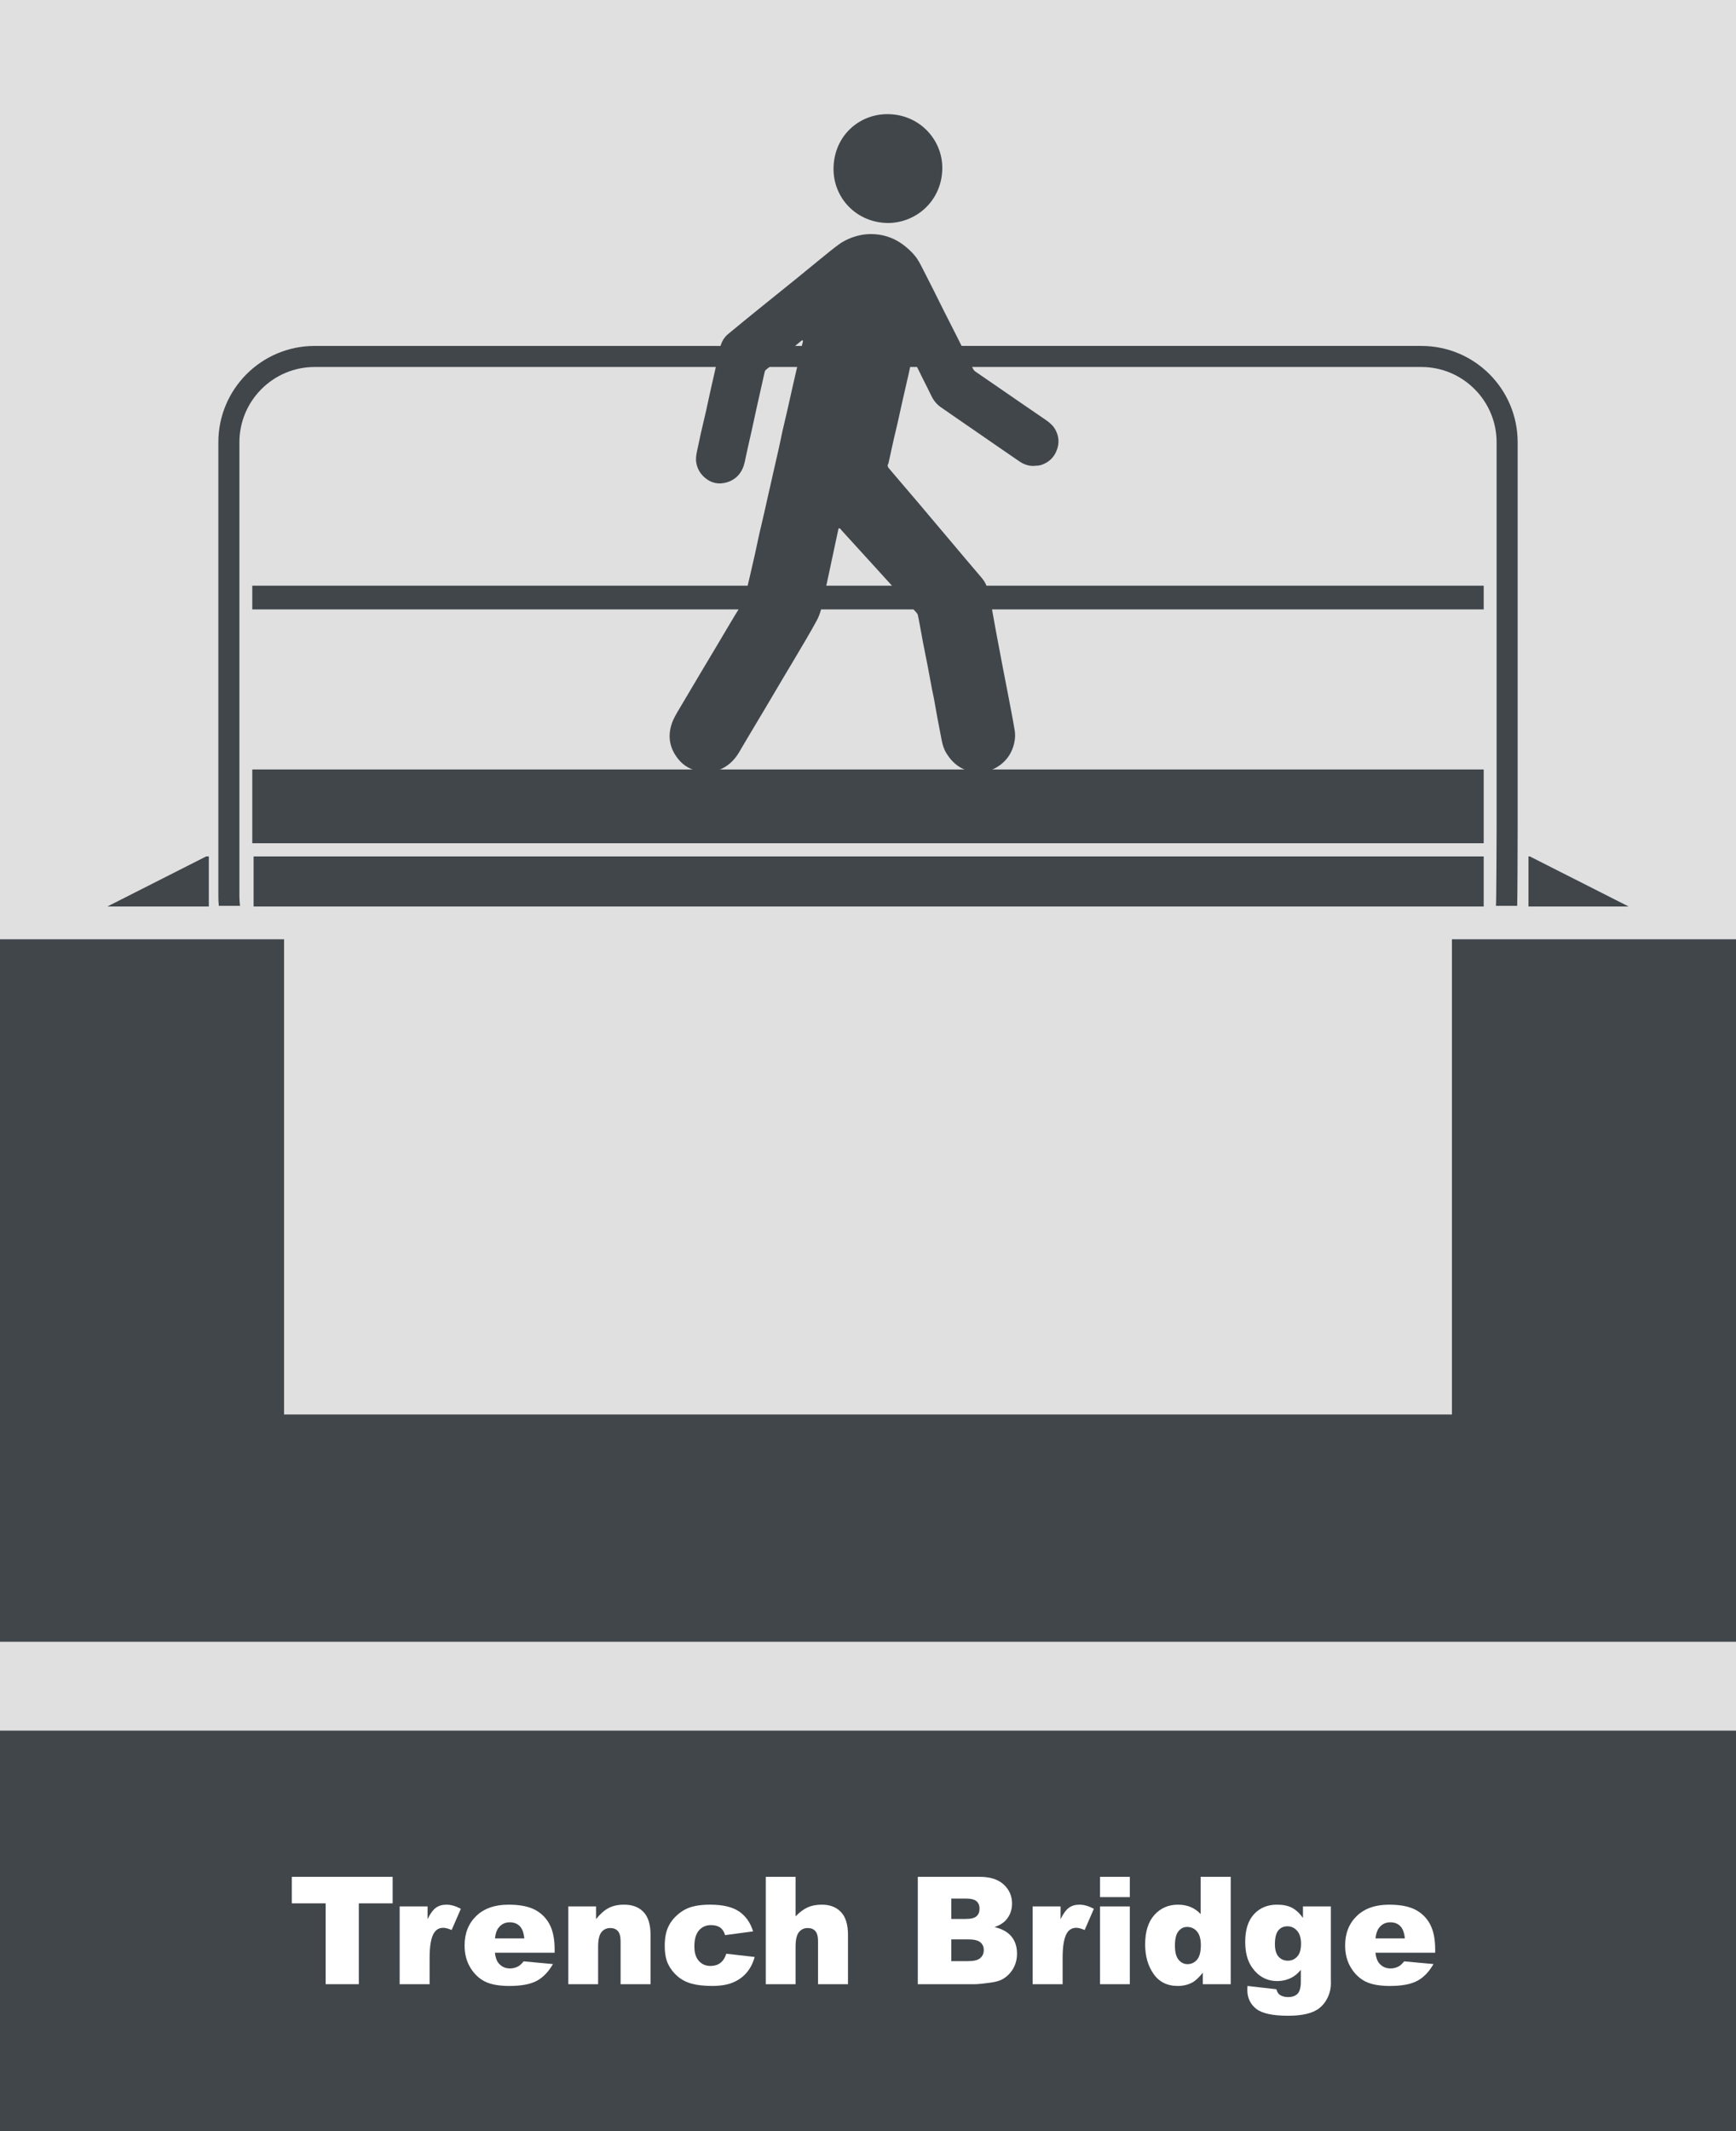
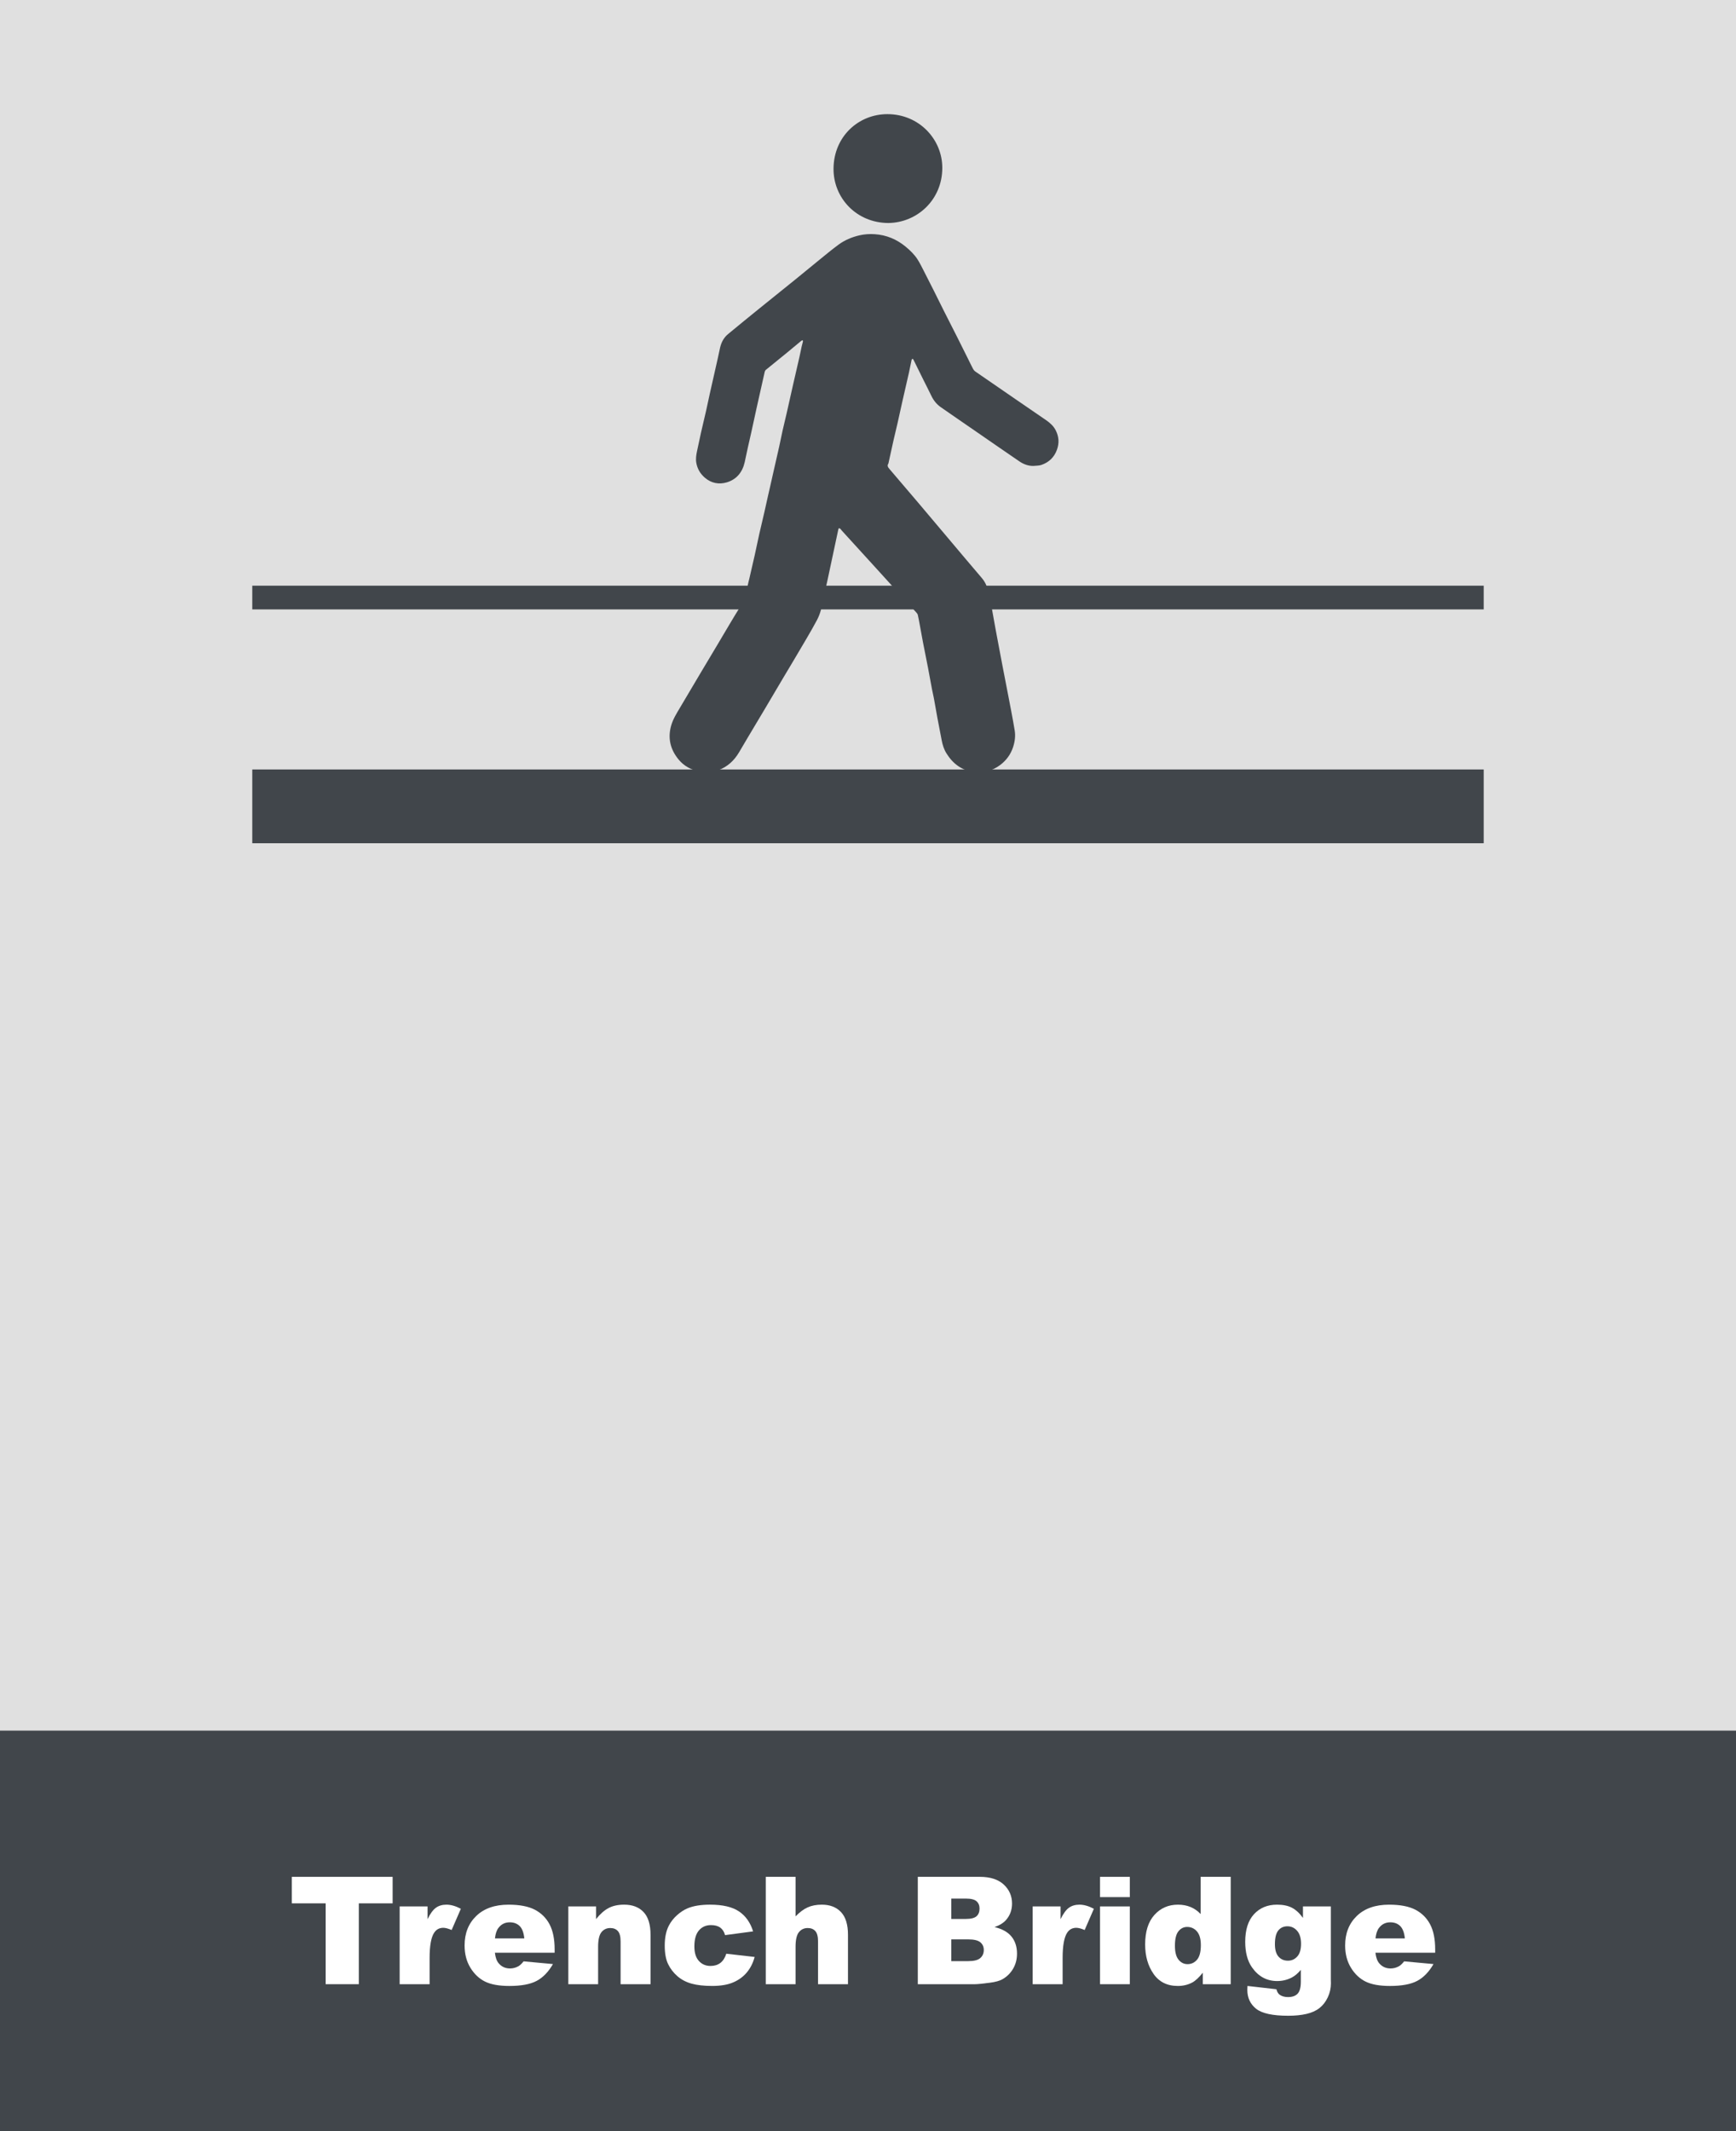
<svg xmlns="http://www.w3.org/2000/svg" id="uuid-0ed303ab-2d1c-48d6-8709-bbfb35c3eb1f" data-name="Ebene 1" viewBox="0 0 220 270">
  <rect x="0" y="0" width="220" height="270" fill="#808080" stroke="none" />
  <defs>
    <style>
      .uuid-6e898889-5762-4cbb-b703-e7508f9f2ab4 {
        fill: none;
      }

      .uuid-6e898889-5762-4cbb-b703-e7508f9f2ab4, .uuid-62be7479-a71e-4bca-922e-2b0934fc1a28, .uuid-5140bfb1-4b84-4e9b-baaa-2cbd16632b68, .uuid-925b8221-ec91-4a14-a9c9-a4739587edb9 {
        stroke-width: 0px;
      }

      .uuid-c2ef4f14-28ce-4c53-aa12-727aabe10757 {
        clip-path: url(#uuid-d8d3497c-882e-4e3d-8872-5aa184b8158f);
      }

      .uuid-1d7026bb-971c-4c20-b684-062f9374563d {
        clip-path: url(#uuid-2a6417ff-4e49-4325-b001-3e89132004c3);
      }

      .uuid-6c9df29c-26a7-4429-af8d-1552155f1515 {
        clip-path: url(#uuid-84d5748c-9890-4311-bfa7-978aa899abed);
      }

      .uuid-62be7479-a71e-4bca-922e-2b0934fc1a28 {
        fill: #41464b;
      }

      .uuid-5140bfb1-4b84-4e9b-baaa-2cbd16632b68 {
        fill: #e0e0e0;
      }

      .uuid-925b8221-ec91-4a14-a9c9-a4739587edb9 {
        fill: #fff;
      }
    </style>
    <clipPath id="uuid-d8d3497c-882e-4e3d-8872-5aa184b8158f">
      <rect class="uuid-6e898889-5762-4cbb-b703-e7508f9f2ab4" width="220" height="270" />
    </clipPath>
    <clipPath id="uuid-2a6417ff-4e49-4325-b001-3e89132004c3">
      <rect class="uuid-6e898889-5762-4cbb-b703-e7508f9f2ab4" width="220" height="270" />
    </clipPath>
    <clipPath id="uuid-84d5748c-9890-4311-bfa7-978aa899abed">
      <rect class="uuid-6e898889-5762-4cbb-b703-e7508f9f2ab4" width="220" height="270" />
    </clipPath>
  </defs>
  <g class="uuid-c2ef4f14-28ce-4c53-aa12-727aabe10757">
    <rect class="uuid-5140bfb1-4b84-4e9b-baaa-2cbd16632b68" width="220" height="223" />
    <rect class="uuid-62be7479-a71e-4bca-922e-2b0934fc1a28" y="219.26" width="220" height="50.74" />
-     <path class="uuid-62be7479-a71e-4bca-922e-2b0934fc1a28" d="M32.139,114.844h155.888v-6.342H32.139v6.342ZM26.465,108.502h-.334l-12.518,6.342h12.852v-6.342ZM206.387,114.844l-12.518-6.342h-.167v6.342h12.685Z" />
    <rect class="uuid-62be7479-a71e-4bca-922e-2b0934fc1a28" x="31.972" y="97.486" width="156.055" height="9.347" />
    <g class="uuid-1d7026bb-971c-4c20-b684-062f9374563d">
-       <path class="uuid-62be7479-a71e-4bca-922e-2b0934fc1a28" d="M192.27,114.761c.037-.387.059-9.123.059-9.519v-49.211c0-6.74-5.464-12.204-12.204-12.204H39.876c-6.74,0-12.204,5.464-12.204,12.204v57.556c0,.396.022.787.059,1.174h2.689c-.048-.385-.08-.776-.08-1.174v-57.556c0-5.258,4.278-9.536,9.536-9.536h140.249c5.258,0,9.536,4.278,9.536,9.536v49.211c0,.398-.032,9.134-.08,9.519h2.689Z" />
-     </g>
+       </g>
    <rect class="uuid-62be7479-a71e-4bca-922e-2b0934fc1a28" x="31.972" y="74.204" width="156.055" height="3.004" />
    <g class="uuid-6c9df29c-26a7-4429-af8d-1552155f1515">
      <path class="uuid-62be7479-a71e-4bca-922e-2b0934fc1a28" d="M130.954,59.029c-.657.007-1.241-.215-1.765-.572-1.92-1.31-3.83-2.635-5.743-3.955-1.409-.971-2.822-1.937-4.225-2.917-.522-.364-.909-.85-1.187-1.428-.342-.714-.708-1.417-1.06-2.127-.408-.822-.81-1.647-1.218-2.47-.023-.045-.08-.074-.12-.111-.038.049-.098.093-.11.147-.114.527-.212,1.057-.33,1.583-.276,1.228-.563,2.453-.841,3.681-.204.902-.396,1.807-.601,2.709-.169.746-.356,1.489-.525,2.235-.208.915-.404,1.833-.606,2.749-.014.065-.017.139-.051.193-.168.272-.035.46.144.668,1.211,1.409,2.416,2.824,3.617,4.242,1.27,1.499,2.534,3.003,3.801,4.504,1.431,1.695,2.854,3.396,4.298,5.08.534.623.764,1.362.928,2.135.126.599.24,1.201.352,1.803.139.752.27,1.506.406,2.26.058.32.118.641.178.961.249,1.322.497,2.644.749,3.965.221,1.156.452,2.311.672,3.468.298,1.57.616,3.136.874,4.712.114.697.024,1.401-.198,2.089-.31.956-.874,1.717-1.67,2.306-.968.716-2.059.998-3.257.864-1.588-.179-2.712-1.051-3.531-2.369-.312-.503-.485-1.063-.596-1.643-.179-.942-.367-1.882-.542-2.825-.155-.831-.294-1.664-.447-2.496-.072-.386-.168-.767-.241-1.153-.171-.903-.33-1.808-.504-2.71-.211-1.091-.436-2.18-.646-3.272-.148-.764-.281-1.531-.422-2.296-.071-.38-.137-.761-.225-1.137-.025-.109-.107-.213-.185-.299-1.768-1.949-3.538-3.895-5.309-5.841-1.377-1.512-2.756-3.022-4.133-4.533-.067-.074-.119-.163-.19-.231-.042-.041-.112-.079-.165-.075-.034.003-.077.084-.088.135-.259,1.204-.515,2.408-.771,3.612-.208.977-.412,1.954-.624,2.929-.149.689-.312,1.376-.464,2.065-.122.553-.208,1.115-.362,1.658-.119.426-.282.847-.488,1.238-.413.783-.861,1.547-1.306,2.313-.529.909-1.067,1.813-1.604,2.718-.448.756-.903,1.508-1.352,2.264-.794,1.34-1.584,2.683-2.38,4.023-.701,1.179-1.407,2.355-2.109,3.533-.375.629-.746,1.26-1.117,1.892-.622,1.058-1.482,1.855-2.638,2.277-.763.279-1.568.308-2.367.161-1.057-.194-1.971-.678-2.657-1.508-1.052-1.273-1.41-2.712-.94-4.334.229-.788.654-1.467,1.063-2.159.901-1.525,1.804-3.049,2.71-4.571.704-1.185,1.413-2.367,2.12-3.55.973-1.629,1.921-3.274,2.93-4.881.487-.775.69-1.616.853-2.488.063-.333.157-.66.233-.99.226-.979.456-1.958.675-2.939.199-.896.379-1.796.58-2.692.206-.916.43-1.827.64-2.742.16-.694.309-1.39.465-2.084.081-.364.168-.727.25-1.09.159-.701.315-1.402.474-2.103.227-.999.46-1.998.682-2.998.154-.695.288-1.395.443-2.089.166-.74.352-1.476.521-2.216.263-1.155.516-2.312.779-3.467.279-1.226.566-2.451.845-3.677.095-.415.171-.835.264-1.25.047-.214.115-.424.163-.638.012-.051-.016-.111-.025-.167-.058.02-.127.025-.172.062-.606.499-1.205,1.007-1.813,1.504-.892.729-1.791,1.45-2.682,2.18-.071.058-.128.158-.149.249-.188.811-.366,1.624-.547,2.436-.157.701-.318,1.401-.472,2.103-.223,1.014-.44,2.03-.664,3.044-.151.682-.312,1.362-.463,2.044-.135.611-.256,1.224-.394,1.834-.287,1.272-1.038,2.187-2.28,2.552-.983.289-1.956.11-2.773-.597-.581-.503-.947-1.124-1.079-1.884-.088-.504-.011-.995.094-1.485.167-.781.327-1.563.503-2.341.208-.922.435-1.84.644-2.762.165-.727.316-1.457.474-2.186.061-.279.126-.558.189-.838.273-1.207.547-2.414.818-3.622.102-.454.19-.912.296-1.366.156-.672.47-1.264,1.006-1.707,1.303-1.079,2.614-2.147,3.929-3.212,1.521-1.233,3.052-2.454,4.574-3.686,1.015-.822,2.018-1.657,3.033-2.478.817-.662,1.625-1.338,2.472-1.96.785-.576,1.682-.95,2.629-1.172.642-.15,1.301-.192,1.965-.147,1.48.101,2.779.648,3.912,1.586.57.472,1.107.991,1.507,1.618.303.475.548.988.808,1.49.415.804.823,1.612,1.229,2.421.442.88.874,1.765,1.317,2.644.544,1.081,1.098,2.157,1.643,3.237.456.903.905,1.808,1.355,2.713.226.452.441.91.677,1.356.069.129.176.254.296.337,1.714,1.187,3.433,2.366,5.151,3.546,1.268.871,2.538,1.738,3.806,2.609.5.344.947.745,1.224,1.293.404.799.463,1.618.147,2.474-.352.958-1.02,1.581-1.96,1.906-.318.109-.681.088-1.024.126" />
      <path class="uuid-62be7479-a71e-4bca-922e-2b0934fc1a28" d="M112.587,28.254c-4.043-.011-7.005-3.177-6.955-6.936.052-4.038,3.165-6.847,6.809-6.856,4.038-.01,6.98,3.194,6.975,6.81-.006,4.063-3.201,6.933-6.829,6.982" />
    </g>
-     <polygon class="uuid-62be7479-a71e-4bca-922e-2b0934fc1a28" points="184 119 184 179.205 36 179.205 36 119 0 119 0 208 220 208 220 119 184 119" />
    <g>
      <path class="uuid-925b8221-ec91-4a14-a9c9-a4739587edb9" d="M36.983,237.784h12.775v3.358h-4.286v10.242h-4.202v-10.242h-4.287v-3.358Z" />
      <path class="uuid-925b8221-ec91-4a14-a9c9-a4739587edb9" d="M50.648,241.532h3.535v1.614c.34-.699.691-1.18,1.053-1.442.362-.263.809-.395,1.341-.395.557,0,1.166.173,1.827.52l-1.168,2.69c-.445-.186-.799-.278-1.059-.278-.494,0-.878.204-1.15.612-.389.575-.584,1.651-.584,3.229v3.303h-3.795v-9.853Z" />
      <path class="uuid-925b8221-ec91-4a14-a9c9-a4739587edb9" d="M70.287,247.396h-7.57c.068.606.231,1.058.491,1.354.365.427.842.641,1.43.641.371,0,.723-.094,1.057-.279.205-.117.424-.324.659-.621l3.72.344c-.568.989-1.255,1.699-2.059,2.129-.805.43-1.958.645-3.461.645-1.305,0-2.332-.185-3.08-.552-.748-.368-1.368-.952-1.86-1.754-.491-.801-.737-1.742-.737-2.825,0-1.539.493-2.786,1.479-3.738s2.349-1.429,4.087-1.429c1.41,0,2.523.214,3.34.64.816.428,1.438,1.046,1.865,1.855.426.811.64,1.865.64,3.164v.427ZM66.446,245.586c-.074-.729-.271-1.252-.589-1.567-.319-.315-.737-.474-1.257-.474-.601,0-1.08.238-1.438.715-.229.297-.374.739-.437,1.326h3.721Z" />
      <path class="uuid-925b8221-ec91-4a14-a9c9-a4739587edb9" d="M72.021,241.532h3.517v1.604c.525-.655,1.058-1.123,1.596-1.405.538-.281,1.193-.422,1.967-.422,1.045,0,1.863.311,2.454.933.59.621.886,1.582.886,2.881v6.262h-3.794v-5.418c0-.618-.115-1.056-.344-1.312s-.551-.385-.965-.385c-.458,0-.829.173-1.113.52-.284.346-.427.968-.427,1.864v4.731h-3.776v-9.853Z" />
      <path class="uuid-925b8221-ec91-4a14-a9c9-a4739587edb9" d="M92.042,247.525l3.591.408c-.198.748-.522,1.396-.974,1.943-.452.548-1.029.973-1.73,1.275-.702.304-1.595.455-2.677.455-1.045,0-1.916-.098-2.611-.292-.696-.194-1.294-.51-1.796-.945-.5-.436-.894-.947-1.178-1.534s-.427-1.365-.427-2.336c0-1.013.173-1.856.52-2.53.254-.494.6-.938,1.039-1.33s.891-.685,1.354-.876c.736-.303,1.68-.454,2.83-.454,1.607,0,2.834.288,3.678.862.845.576,1.437,1.417,1.777,2.523l-3.554.474c-.111-.421-.314-.737-.607-.951-.294-.213-.688-.319-1.183-.319-.625,0-1.131.224-1.518.671s-.58,1.125-.58,2.033c0,.809.192,1.423.576,1.843.383.42.871.629,1.465.629.495,0,.911-.126,1.248-.38s.59-.644.756-1.169Z" />
      <path class="uuid-925b8221-ec91-4a14-a9c9-a4739587edb9" d="M97.044,237.784h3.776v5.01c.514-.532,1.023-.912,1.53-1.142.508-.229,1.107-.343,1.801-.343,1.026,0,1.835.312,2.426.937.59.625.886,1.584.886,2.877v6.262h-3.794v-5.418c0-.618-.115-1.056-.344-1.312s-.551-.385-.965-.385c-.458,0-.829.173-1.113.52-.284.346-.427.968-.427,1.864v4.731h-3.776v-13.601Z" />
-       <path class="uuid-925b8221-ec91-4a14-a9c9-a4739587edb9" d="M116.313,237.784h7.867c1.312,0,2.318.325,3.021.974.701.65,1.053,1.454,1.053,2.412,0,.805-.251,1.494-.751,2.069-.334.384-.823.687-1.467.909.978.235,1.696.639,2.157,1.211s.691,1.291.691,2.156c0,.705-.164,1.34-.491,1.902-.328.562-.776,1.008-1.346,1.336-.353.204-.885.353-1.596.445-.946.124-1.574.186-1.883.186h-7.256v-13.601ZM120.554,243.119h1.828c.655,0,1.111-.113,1.368-.339.256-.226.385-.552.385-.979,0-.396-.129-.705-.385-.928-.257-.223-.704-.334-1.341-.334h-1.855v2.58ZM120.554,248.463h2.143c.725,0,1.234-.129,1.531-.386.297-.256.445-.602.445-1.034,0-.402-.147-.725-.44-.97-.294-.244-.809-.366-1.545-.366h-2.134v2.756Z" />
+       <path class="uuid-925b8221-ec91-4a14-a9c9-a4739587edb9" d="M116.313,237.784h7.867c1.312,0,2.318.325,3.021.974.701.65,1.053,1.454,1.053,2.412,0,.805-.251,1.494-.751,2.069-.334.384-.823.687-1.467.909.978.235,1.696.639,2.157,1.211s.691,1.291.691,2.156c0,.705-.164,1.34-.491,1.902-.328.562-.776,1.008-1.346,1.336-.353.204-.885.353-1.596.445-.946.124-1.574.186-1.883.186h-7.256v-13.601ZM120.554,243.119h1.828c.655,0,1.111-.113,1.368-.339.256-.226.385-.552.385-.979,0-.396-.129-.705-.385-.928-.257-.223-.704-.334-1.341-.334h-1.855ZM120.554,248.463h2.143c.725,0,1.234-.129,1.531-.386.297-.256.445-.602.445-1.034,0-.402-.147-.725-.44-.97-.294-.244-.809-.366-1.545-.366h-2.134v2.756Z" />
      <path class="uuid-925b8221-ec91-4a14-a9c9-a4739587edb9" d="M130.869,241.532h3.535v1.614c.34-.699.691-1.18,1.053-1.442.362-.263.809-.395,1.341-.395.557,0,1.166.173,1.827.52l-1.168,2.69c-.445-.186-.799-.278-1.059-.278-.494,0-.878.204-1.15.612-.389.575-.584,1.651-.584,3.229v3.303h-3.795v-9.853Z" />
      <path class="uuid-925b8221-ec91-4a14-a9c9-a4739587edb9" d="M139.405,237.784h3.776v2.569h-3.776v-2.569ZM139.405,241.532h3.776v9.853h-3.776v-9.853Z" />
      <path class="uuid-925b8221-ec91-4a14-a9c9-a4739587edb9" d="M155.966,237.784v13.601h-3.535v-1.457c-.495.619-.946,1.036-1.354,1.253-.544.284-1.15.427-1.818.427-1.342,0-2.367-.51-3.075-1.531-.709-1.02-1.062-2.26-1.062-3.72,0-1.633.391-2.882,1.174-3.748.782-.866,1.776-1.299,2.982-1.299.588,0,1.121.099,1.601.297.479.198.904.495,1.275.891v-4.713h3.813ZM152.181,246.431c0-.773-.164-1.35-.492-1.73-.328-.38-.742-.57-1.243-.57-.439,0-.808.183-1.104.548-.297.364-.445.977-.445,1.836,0,.805.153,1.394.46,1.768.306.375.685.562,1.136.562.482,0,.885-.188,1.207-.565.321-.378.482-.993.482-1.847Z" />
      <path class="uuid-925b8221-ec91-4a14-a9c9-a4739587edb9" d="M165.122,241.532h3.534v9.306l.01.436c0,.618-.132,1.207-.395,1.768-.263.56-.612,1.013-1.048,1.359-.437.346-.99.597-1.661.751s-1.439.231-2.305.231c-1.979,0-3.339-.297-4.078-.891s-1.108-1.388-1.108-2.384c0-.124.006-.291.019-.501l3.664.418c.094.34.235.574.428.705.277.191.627.287,1.048.287.544,0,.951-.146,1.22-.436.27-.291.404-.799.404-1.521v-1.494c-.371.439-.742.758-1.113.955-.582.31-1.21.465-1.884.465-1.317,0-2.381-.576-3.191-1.727-.575-.816-.862-1.896-.862-3.237,0-1.534.371-2.703,1.113-3.507s1.713-1.206,2.912-1.206c.768,0,1.399.13,1.897.39s.964.689,1.396,1.289v-1.456ZM161.568,246.311c0,.711.152,1.238.455,1.581.303.344.702.515,1.197.515.47,0,.863-.177,1.183-.533.318-.355.478-.892.478-1.609s-.167-1.267-.501-1.646c-.334-.381-.742-.57-1.225-.57s-.867.175-1.155.523c-.287.35-.432.93-.432,1.74Z" />
      <path class="uuid-925b8221-ec91-4a14-a9c9-a4739587edb9" d="M181.877,247.396h-7.57c.068.606.231,1.058.491,1.354.365.427.842.641,1.43.641.371,0,.723-.094,1.057-.279.205-.117.424-.324.659-.621l3.72.344c-.568.989-1.255,1.699-2.059,2.129-.805.43-1.958.645-3.461.645-1.305,0-2.332-.185-3.08-.552-.748-.368-1.368-.952-1.86-1.754-.491-.801-.737-1.742-.737-2.825,0-1.539.493-2.786,1.479-3.738s2.349-1.429,4.087-1.429c1.41,0,2.523.214,3.34.64.816.428,1.438,1.046,1.865,1.855.426.811.64,1.865.64,3.164v.427ZM178.036,245.586c-.074-.729-.271-1.252-.589-1.567-.319-.315-.737-.474-1.257-.474-.601,0-1.08.238-1.438.715-.229.297-.374.739-.437,1.326h3.721Z" />
    </g>
  </g>
</svg>